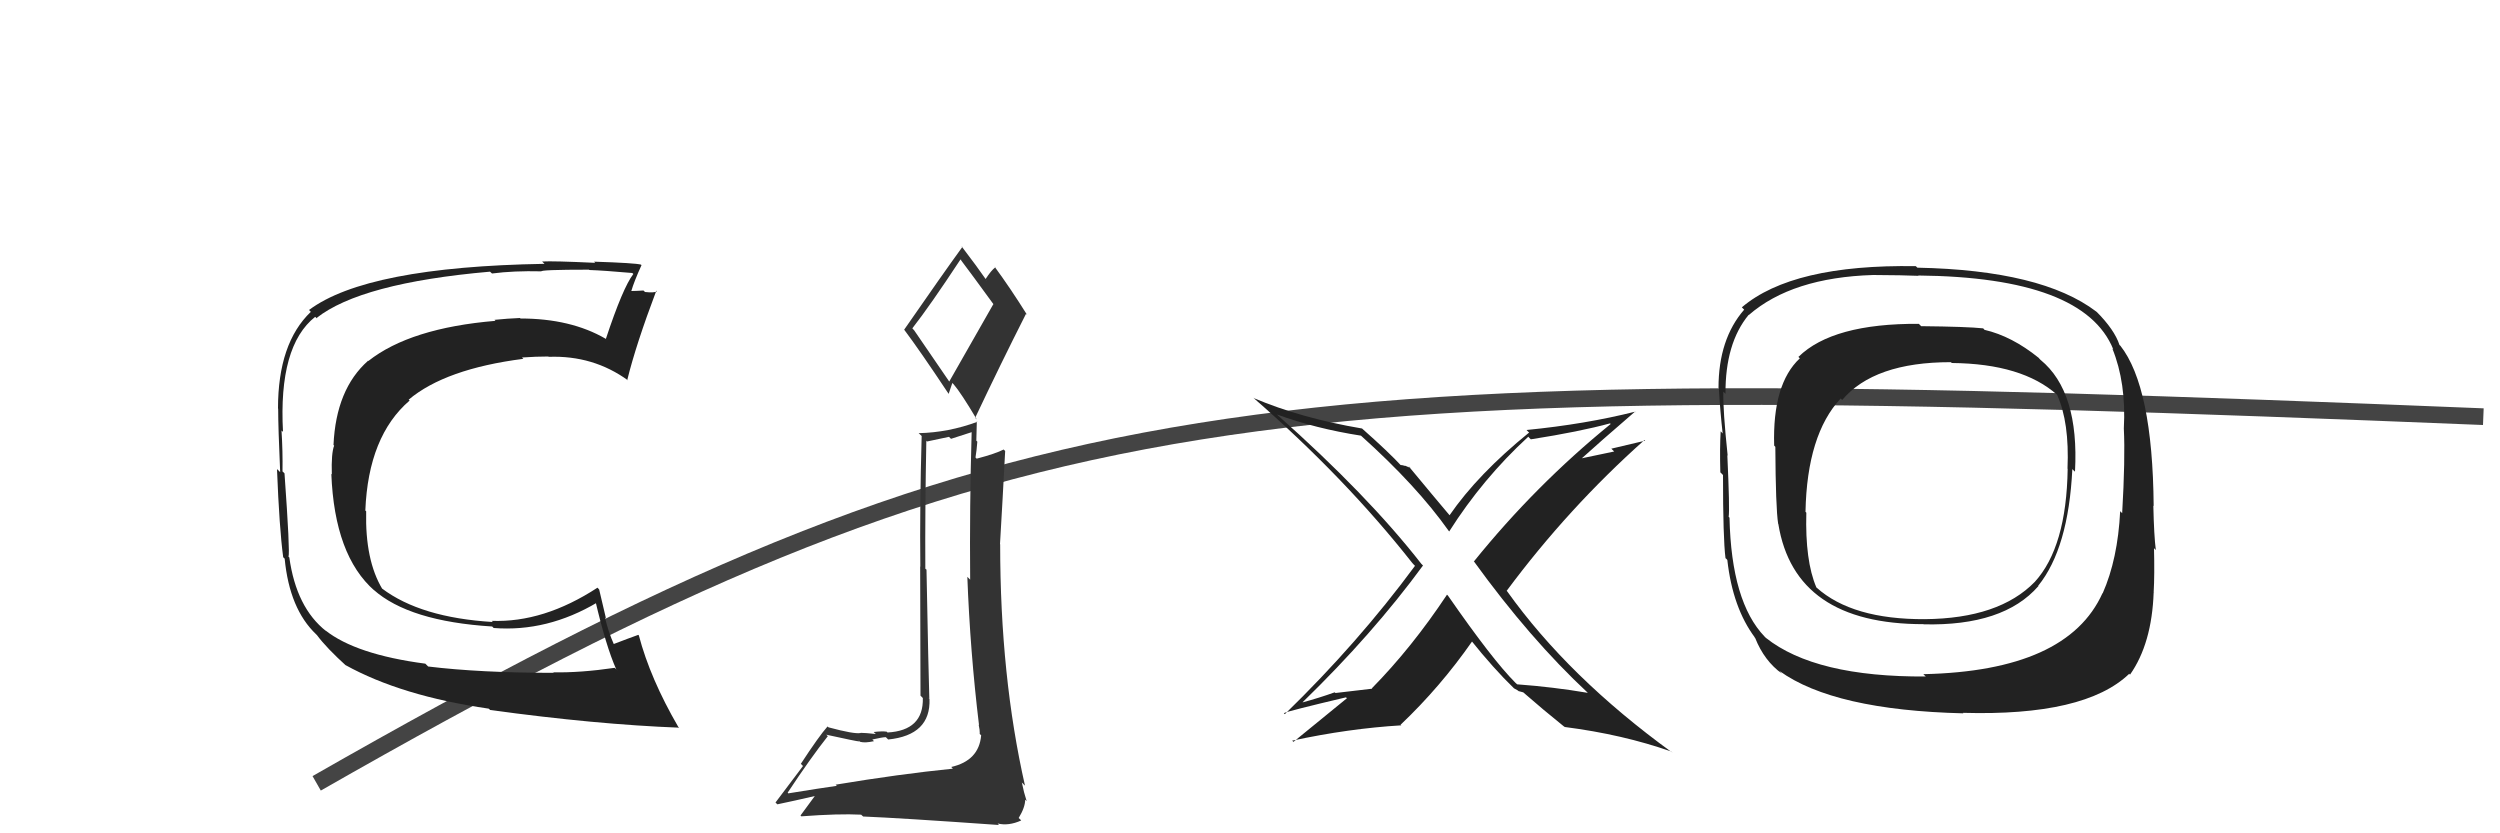
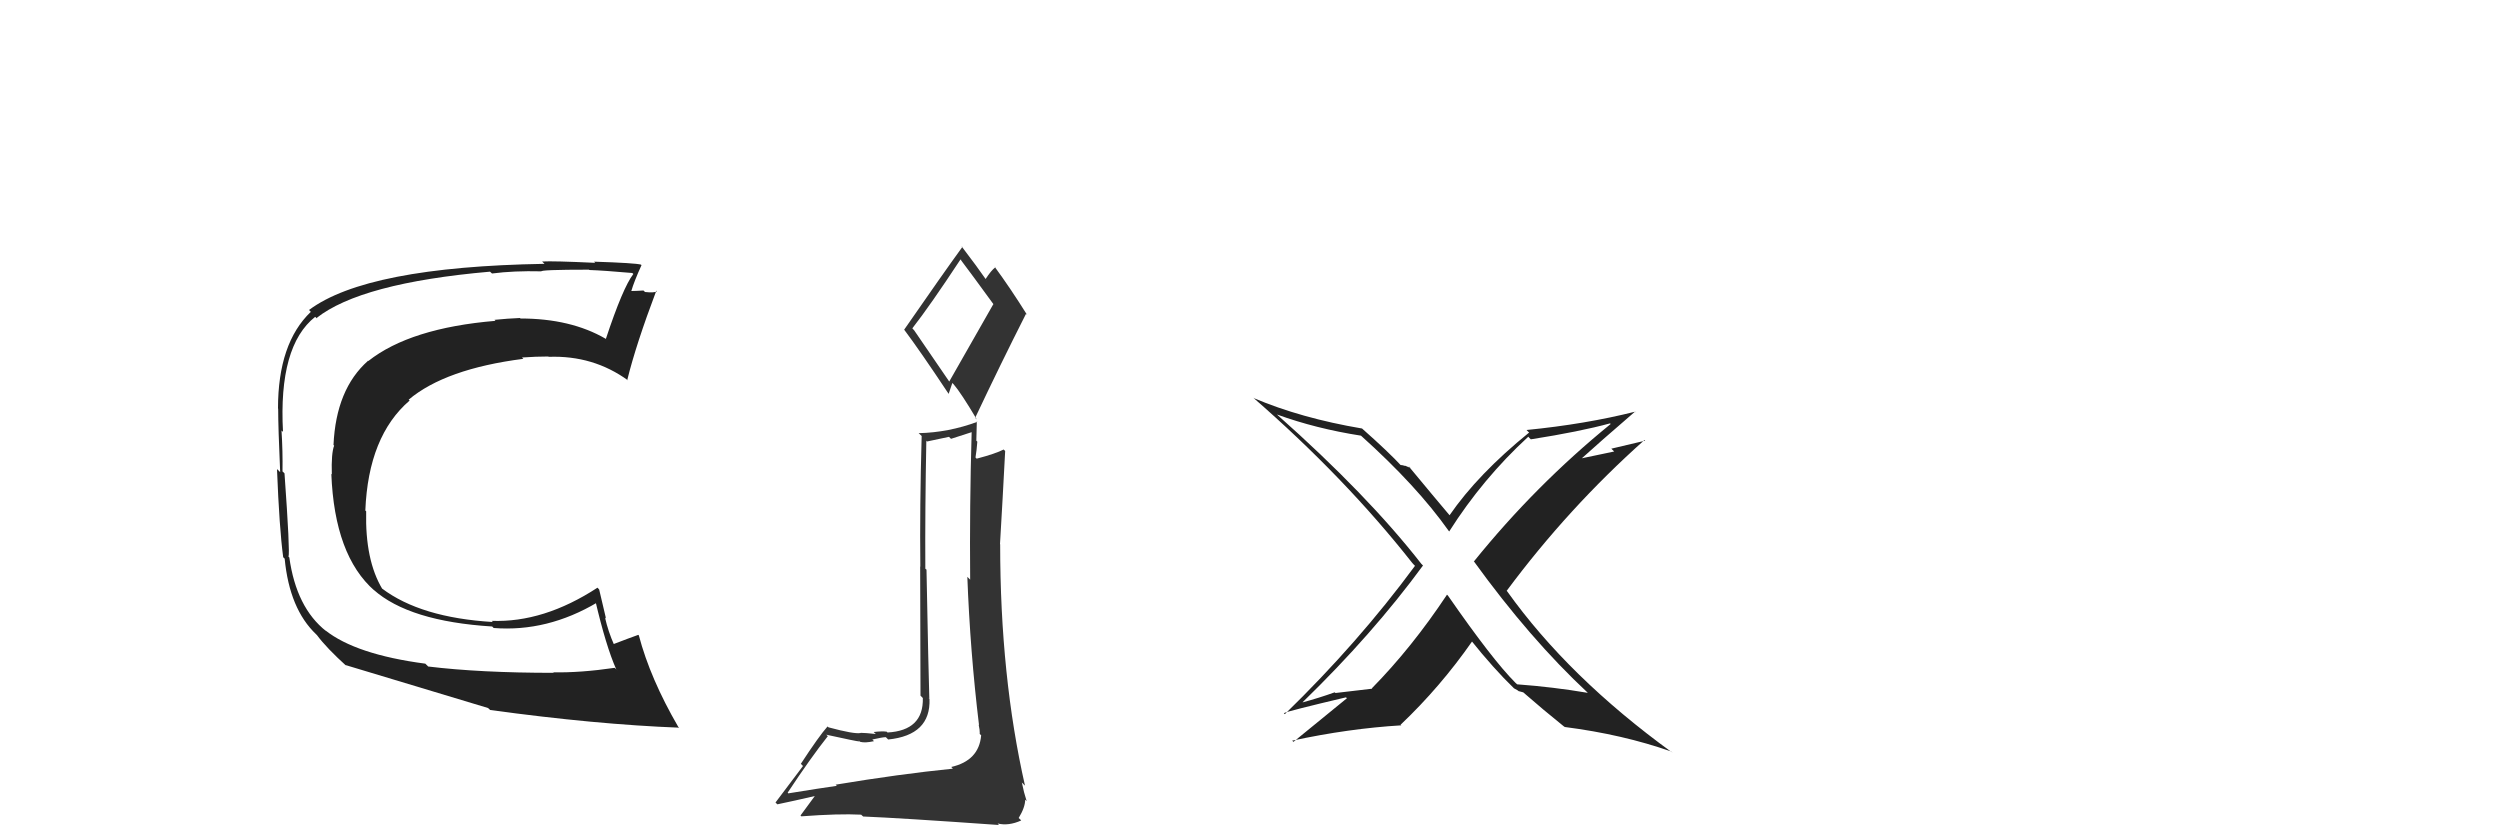
<svg xmlns="http://www.w3.org/2000/svg" width="150" height="50" viewBox="0,0,150,50">
-   <path d="M19 47 C61 23,75 22,149 25" stroke="#444" fill="none" />
  <path fill="#222" d="M95.25 41.56L95.27 41.58L95.26 41.57Q93.20 41.22 91.03 41.06L90.94 40.98L90.92 40.96Q89.55 39.59 86.88 35.74L86.83 35.69L86.82 35.68Q84.71 38.86 82.31 41.30L82.34 41.32L80.13 41.58L80.08 41.54Q79.16 41.87 78.17 42.14L78.05 42.02L78.16 42.13Q82.37 38.04 85.38 33.93L85.27 33.82L85.28 33.83Q82.06 29.70 76.65 24.90L76.69 24.94L76.62 24.87Q78.96 25.72 81.66 26.14L81.66 26.14L81.66 26.14Q85.01 29.15 86.92 31.85L86.96 31.90L86.95 31.89Q88.96 28.72 91.70 26.20L91.72 26.23L91.85 26.36Q94.78 25.90 96.61 25.40L96.60 25.40L96.64 25.44Q92.13 29.11 88.44 33.68L88.52 33.76L88.41 33.65Q91.80 38.34 95.27 41.57ZM98.12 24.70L98.18 24.77L98.11 24.70Q95.13 25.45 91.59 25.80L91.71 25.92L91.75 25.95Q88.68 28.44 86.97 30.92L87.01 30.96L87.02 30.97Q86.13 29.92 84.49 27.94L84.63 28.08L84.28 27.93L84.32 27.96Q84.14 27.90 84.03 27.90L84.06 27.93L84.12 27.99Q83.34 27.14 81.70 25.69L81.61 25.59L81.72 25.71Q78.06 25.09 75.21 23.88L75.25 23.92L75.17 23.84Q80.69 28.64 84.73 33.77L84.81 33.86L84.90 33.95Q81.51 38.55 77.09 42.85L77.14 42.90L77.03 42.79Q77.25 42.67 80.76 41.84L80.80 41.88L80.82 41.89Q79.24 43.18 77.61 44.51L77.64 44.54L77.53 44.44Q80.92 43.71 84.08 43.52L84.02 43.47L84.04 43.48Q86.42 41.22 88.33 38.48L88.26 38.42L88.22 38.37Q89.62 40.12 90.84 41.30L90.84 41.30L90.84 41.30Q91.08 41.42 91.15 41.49L91.13 41.47L91.39 41.54L91.37 41.52Q92.57 42.57 93.90 43.64L93.80 43.53L93.89 43.62Q97.38 44.07 100.27 45.09L100.34 45.17L100.33 45.15Q94.12 40.65 90.43 35.48L90.54 35.59L90.40 35.45Q94.10 30.47 98.67 26.40L98.65 26.38L98.71 26.44Q97.67 26.69 96.68 26.92L96.85 27.09L94.80 27.52L94.84 27.56Q95.94 26.56 98.11 24.69Z" />
-   <path fill="#222" d="M25.71 40.01L25.57 39.87L25.52 39.82Q21.35 39.27 19.52 37.82L19.59 37.89L19.57 37.87Q17.78 36.46 17.36 33.45L17.38 33.47L17.31 33.40Q17.41 33.16 17.07 28.40L16.98 28.31L16.95 28.29Q16.97 27.08 16.89 25.82L16.88 25.82L16.98 25.91Q16.70 20.76 18.91 19.01L19.05 19.15L18.98 19.09Q21.64 16.98 29.40 16.30L29.50 16.39L29.52 16.41Q30.83 16.24 32.47 16.28L32.45 16.26L32.48 16.29Q32.37 16.18 35.34 16.18L35.46 16.30L35.36 16.20Q36.23 16.23 37.94 16.38L38.01 16.45L38.00 16.44Q37.37 17.26 36.35 20.34L36.46 20.46L36.33 20.32Q34.24 19.11 31.23 19.11L31.25 19.13L31.20 19.08Q30.47 19.11 29.67 19.19L29.81 19.33L29.73 19.25Q24.61 19.68 22.10 21.66L22.05 21.62L22.08 21.65Q20.16 23.35 20.01 26.70L20.04 26.73L20.05 26.73Q19.87 27.20 19.91 28.46L20.03 28.59L19.88 28.43Q20.07 33.34 22.47 35.44L22.48 35.45L22.41 35.38Q24.54 37.28 29.53 37.59L29.60 37.66L29.62 37.68Q32.84 37.93 35.85 36.14L35.74 36.03L35.71 36.00Q36.36 38.78 36.97 40.15L37.06 40.24L36.88 40.07Q34.83 40.37 33.19 40.34L33.14 40.28L33.23 40.37Q28.81 40.37 25.69 39.99ZM40.64 43.56L40.76 43.68L40.70 43.62Q39.01 40.71 38.33 38.12L38.29 38.09L38.30 38.09Q37.79 38.27 36.80 38.65L36.83 38.68L36.85 38.70Q36.49 37.89 36.30 37.05L36.36 37.11L35.95 35.37L35.85 35.26Q32.62 37.37 29.50 37.25L29.46 37.21L29.57 37.32Q25.24 37.06 22.92 35.31L22.90 35.30L22.94 35.34Q21.90 33.61 21.97 30.68L21.85 30.56L21.92 30.63Q22.10 26.16 24.58 24.03L24.55 24.01L24.52 23.98Q26.72 22.13 31.40 21.53L31.26 21.39L31.32 21.45Q32.17 21.39 32.90 21.39L32.76 21.25L32.92 21.41Q35.60 21.31 37.69 22.83L37.65 22.79L37.64 22.78Q38.16 20.67 39.38 17.44L39.39 17.45L39.42 17.48Q39.25 17.58 38.70 17.52L38.61 17.43L38.61 17.43Q38.15 17.46 37.88 17.46L37.79 17.38L37.88 17.46Q38.04 16.90 38.49 15.91L38.44 15.86L38.47 15.88Q38.14 15.78 35.65 15.70L35.70 15.76L35.72 15.77Q33.17 15.65 32.53 15.69L32.68 15.84L32.67 15.83Q22.00 16.01 18.54 18.60L18.66 18.72L18.65 18.71Q16.68 20.59 16.68 24.51L16.58 24.41L16.69 24.52Q16.69 25.63 16.81 28.33L16.67 28.19L16.62 28.15Q16.76 31.71 16.99 33.42L16.98 33.42L17.08 33.52Q17.37 36.54 18.97 38.06L18.97 38.06L19.02 38.11Q19.58 38.87 20.84 40.01L20.84 40.01L20.72 39.90Q24.07 41.76 29.33 42.52L29.28 42.48L29.41 42.60Q35.76 43.47 40.75 43.66Z" />
-   <path fill="#222" d="M122.26 21.42L122.37 21.53L122.32 21.47Q120.71 20.17 119.07 19.79L119.00 19.71L118.98 19.70Q118.05 19.60 115.27 19.57L115.14 19.44L115.13 19.43Q109.96 19.40 107.91 21.41L107.89 21.40L107.99 21.50Q106.34 23.04 106.45 26.74L106.44 26.72L106.52 26.81Q106.54 30.48 106.69 31.43L106.68 31.42L106.70 31.44Q107.68 37.45 115.41 37.45L115.56 37.60L115.42 37.46Q120.21 37.57 122.30 35.17L122.31 35.17L122.29 35.15Q124.11 32.90 124.34 28.14L124.37 28.18L124.50 28.30Q124.76 23.50 122.43 21.59ZM115.40 40.45L115.47 40.52L115.55 40.59Q108.92 40.63 105.95 38.27L105.85 38.17L105.88 38.20Q103.88 36.12 103.77 31.06L103.77 31.06L103.72 31.01Q103.79 30.59 103.64 27.31L103.63 27.30L103.66 27.34Q103.37 24.57 103.40 23.50L103.53 23.63L103.53 23.63Q103.51 20.60 104.92 18.89L104.94 18.90L104.93 18.90Q107.52 16.65 112.39 16.50L112.44 16.54L112.39 16.50Q114.23 16.51 115.11 16.55L115.11 16.55L115.09 16.53Q125.05 16.63 126.80 20.97L126.81 20.98L126.74 20.91Q127.58 22.97 127.43 25.71L127.44 25.72L127.43 25.71Q127.52 27.52 127.33 30.79L127.29 30.75L127.21 30.67Q127.07 33.54 126.16 35.60L126.08 35.52L126.15 35.59Q124.05 40.26 115.41 40.45ZM127.74 40.41L127.73 40.40L127.80 40.48Q129.11 38.62 129.22 35.54L129.26 35.57L129.22 35.53Q129.28 34.49 129.24 32.89L129.40 33.05L129.35 33.00Q129.24 32.16 129.20 30.34L129.35 30.49L129.22 30.36Q129.16 23.21 127.22 20.74L127.26 20.78L127.17 20.70Q126.87 19.78 125.77 18.68L125.82 18.74L125.77 18.69Q122.50 16.21 115.04 16.06L114.95 15.97L114.95 15.97Q107.55 15.85 104.51 18.44L104.59 18.52L104.65 18.58Q103.11 20.35 103.11 23.28L103.12 23.29L103.13 23.30Q103.21 24.68 103.36 26.01L103.30 25.94L103.24 25.88Q103.18 26.89 103.22 28.34L103.36 28.48L103.38 28.50Q103.38 32.31 103.53 33.49L103.59 33.54L103.64 33.60Q103.96 36.47 105.30 38.26L105.23 38.20L105.31 38.28Q105.86 39.66 106.92 40.42L106.75 40.24L106.77 40.26Q110.03 42.61 117.80 42.80L117.89 42.90L117.77 42.77Q125.09 42.98 127.75 40.43ZM124.11 28.18L124.22 28.29L124.06 28.13Q123.99 32.82 122.09 34.91L122.03 34.85L122.09 34.91Q119.95 37.11 115.49 37.15L115.58 37.24L115.49 37.15Q111.13 37.17 109.00 35.26L109.06 35.33L108.98 35.24Q108.30 33.65 108.38 30.76L108.28 30.66L108.33 30.71Q108.42 26.08 110.44 23.91L110.56 24.03L110.53 24.00Q112.44 21.73 117.05 21.73L117.04 21.72L117.11 21.78Q121.33 21.82 123.43 23.69L123.46 23.72L123.43 23.70Q124.17 25.34 124.05 28.12Z" />
+   <path fill="#222" d="M25.71 40.01L25.57 39.87L25.52 39.82Q21.35 39.27 19.52 37.82L19.59 37.89L19.57 37.87Q17.78 36.46 17.36 33.45L17.38 33.47L17.31 33.40Q17.41 33.16 17.07 28.40L16.98 28.31L16.95 28.29Q16.97 27.08 16.89 25.82L16.88 25.82L16.98 25.91Q16.70 20.76 18.91 19.01L19.05 19.15L18.98 19.09Q21.64 16.98 29.40 16.30L29.50 16.39L29.52 16.41Q30.83 16.24 32.47 16.28L32.45 16.26L32.48 16.29Q32.37 16.18 35.34 16.18L35.46 16.30L35.36 16.20Q36.23 16.23 37.94 16.38L38.01 16.45L38.00 16.44Q37.37 17.26 36.35 20.34L36.46 20.46L36.33 20.32Q34.24 19.11 31.23 19.11L31.25 19.13L31.20 19.08Q30.47 19.11 29.67 19.19L29.81 19.33L29.73 19.25Q24.61 19.68 22.10 21.66L22.05 21.62L22.08 21.65Q20.16 23.35 20.01 26.70L20.04 26.73L20.05 26.73Q19.87 27.20 19.91 28.46L20.03 28.59L19.88 28.43Q20.07 33.34 22.47 35.44L22.48 35.45L22.41 35.38Q24.54 37.28 29.53 37.59L29.60 37.66L29.62 37.68Q32.84 37.93 35.85 36.14L35.74 36.03L35.71 36.00Q36.36 38.78 36.97 40.15L37.06 40.24L36.88 40.07Q34.83 40.37 33.19 40.34L33.14 40.28L33.23 40.37Q28.81 40.37 25.69 39.99ZM40.64 43.56L40.76 43.68L40.70 43.62Q39.01 40.71 38.33 38.12L38.29 38.09L38.30 38.09Q37.79 38.27 36.80 38.65L36.83 38.68L36.85 38.70Q36.49 37.89 36.30 37.05L36.36 37.11L35.95 35.37L35.85 35.26Q32.62 37.37 29.50 37.25L29.46 37.21L29.57 37.32Q25.24 37.06 22.92 35.31L22.90 35.30L22.94 35.34Q21.90 33.61 21.97 30.68L21.85 30.56L21.92 30.63Q22.10 26.16 24.58 24.03L24.55 24.01L24.52 23.98Q26.72 22.13 31.40 21.53L31.26 21.39L31.32 21.45Q32.17 21.39 32.90 21.39L32.76 21.25L32.92 21.41Q35.60 21.31 37.69 22.83L37.65 22.79L37.64 22.78Q38.16 20.67 39.38 17.44L39.39 17.45L39.42 17.48Q39.25 17.58 38.70 17.52L38.61 17.43L38.61 17.43Q38.15 17.46 37.88 17.46L37.79 17.38L37.88 17.46Q38.04 16.90 38.49 15.91L38.44 15.86L38.47 15.88Q38.14 15.78 35.65 15.70L35.70 15.76L35.72 15.77Q33.17 15.65 32.53 15.69L32.68 15.84L32.67 15.83Q22.00 16.01 18.54 18.60L18.66 18.72L18.65 18.71Q16.68 20.59 16.68 24.51L16.58 24.41L16.69 24.52Q16.69 25.63 16.81 28.33L16.67 28.19L16.62 28.15Q16.76 31.71 16.99 33.42L16.98 33.42L17.08 33.52Q17.37 36.54 18.97 38.06L18.97 38.06L19.02 38.11Q19.58 38.87 20.84 40.01L20.84 40.01L20.72 39.90L29.28 42.48L29.41 42.60Q35.76 43.47 40.75 43.66Z" />
  <path fill="#333" d="M50.05 47.00L50.13 47.07L50.21 47.15Q49.21 47.29 47.31 47.60L47.38 47.67L47.26 47.56Q48.64 45.47 49.67 44.17L49.54 44.05L49.57 44.08Q51.43 44.49 51.58 44.49L51.43 44.33L51.61 44.51Q51.91 44.59 52.44 44.47L52.26 44.29L52.34 44.37Q52.96 44.23 53.15 44.23L53.14 44.22L53.29 44.37Q55.85 44.11 55.77 41.94L55.67 41.84L55.76 41.92Q55.71 40.43 55.59 34.19L55.61 34.20L55.52 34.12Q55.50 30.59 55.58 26.44L55.62 26.49L56.94 26.21L57.06 26.33Q57.64 26.14 58.33 25.92L58.38 25.96L58.30 25.89Q58.17 30.40 58.21 34.78L58.23 34.80L58.04 34.61Q58.21 39.12 58.74 43.50L58.80 43.56L58.72 43.48Q58.79 43.78 58.79 44.05L58.73 43.98L58.87 44.12Q58.74 45.64 57.07 46.02L57.11 46.05L57.17 46.12Q53.99 46.44 50.14 47.08ZM56.98 22.93L54.85 19.82L54.74 19.70Q55.81 18.33 57.64 15.55L57.73 15.65L57.57 15.49Q58.29 16.44 59.62 18.27L59.60 18.25L56.95 22.90ZM60.01 49.57L59.91 49.47L59.86 49.41Q60.51 49.57 61.27 49.23L61.23 49.18L61.12 49.08Q61.51 48.44 61.51 47.98L61.52 47.99L61.60 48.07Q61.43 47.55 61.31 46.95L61.42 47.06L61.50 47.14Q60.01 40.58 60.01 32.66L60.06 32.72L60.00 32.65Q60.16 29.96 60.31 27.06L60.16 26.91L60.22 26.97Q59.74 27.22 58.60 27.52L58.52 27.44L58.53 27.45Q58.60 27.03 58.64 26.50L58.58 26.44L58.61 25.28L58.64 25.31Q56.91 25.95 55.12 25.99L55.13 26.00L55.30 26.16Q55.18 30.42 55.22 34.00L55.21 33.99L55.23 41.74L55.37 41.88Q55.42 43.83 53.25 43.95L53.17 43.87L53.20 43.90Q52.93 43.86 52.42 43.92L52.45 43.95L52.55 44.04Q51.90 43.97 51.63 43.97L51.69 44.02L51.64 43.98Q51.27 44.06 49.71 43.64L49.68 43.61L49.65 43.59Q49.15 44.15 48.05 45.83L48.18 45.96L46.53 48.15L46.64 48.26Q47.52 48.08 49.16 47.70L49.03 47.57L48.53 48.25L48.03 48.93L48.08 48.98Q50.34 48.81 51.67 48.88L51.71 48.92L51.79 48.99Q54.00 49.08 59.94 49.50ZM56.87 23.58L56.92 23.63L57.14 22.98L57.22 23.06Q57.66 23.57 58.61 25.17L58.65 25.21L58.51 25.07Q60.00 21.91 61.56 18.83L61.69 18.96L61.63 18.90Q60.61 17.27 59.66 15.98L59.76 16.09L59.72 16.04Q59.48 16.21 59.13 16.75L59.22 16.83L59.18 16.80Q58.67 16.06 57.68 14.76L57.71 14.79L57.74 14.82Q56.57 16.43 54.25 19.78L54.20 19.73L54.25 19.78Q55.19 21.03 56.91 23.62Z" />
</svg>